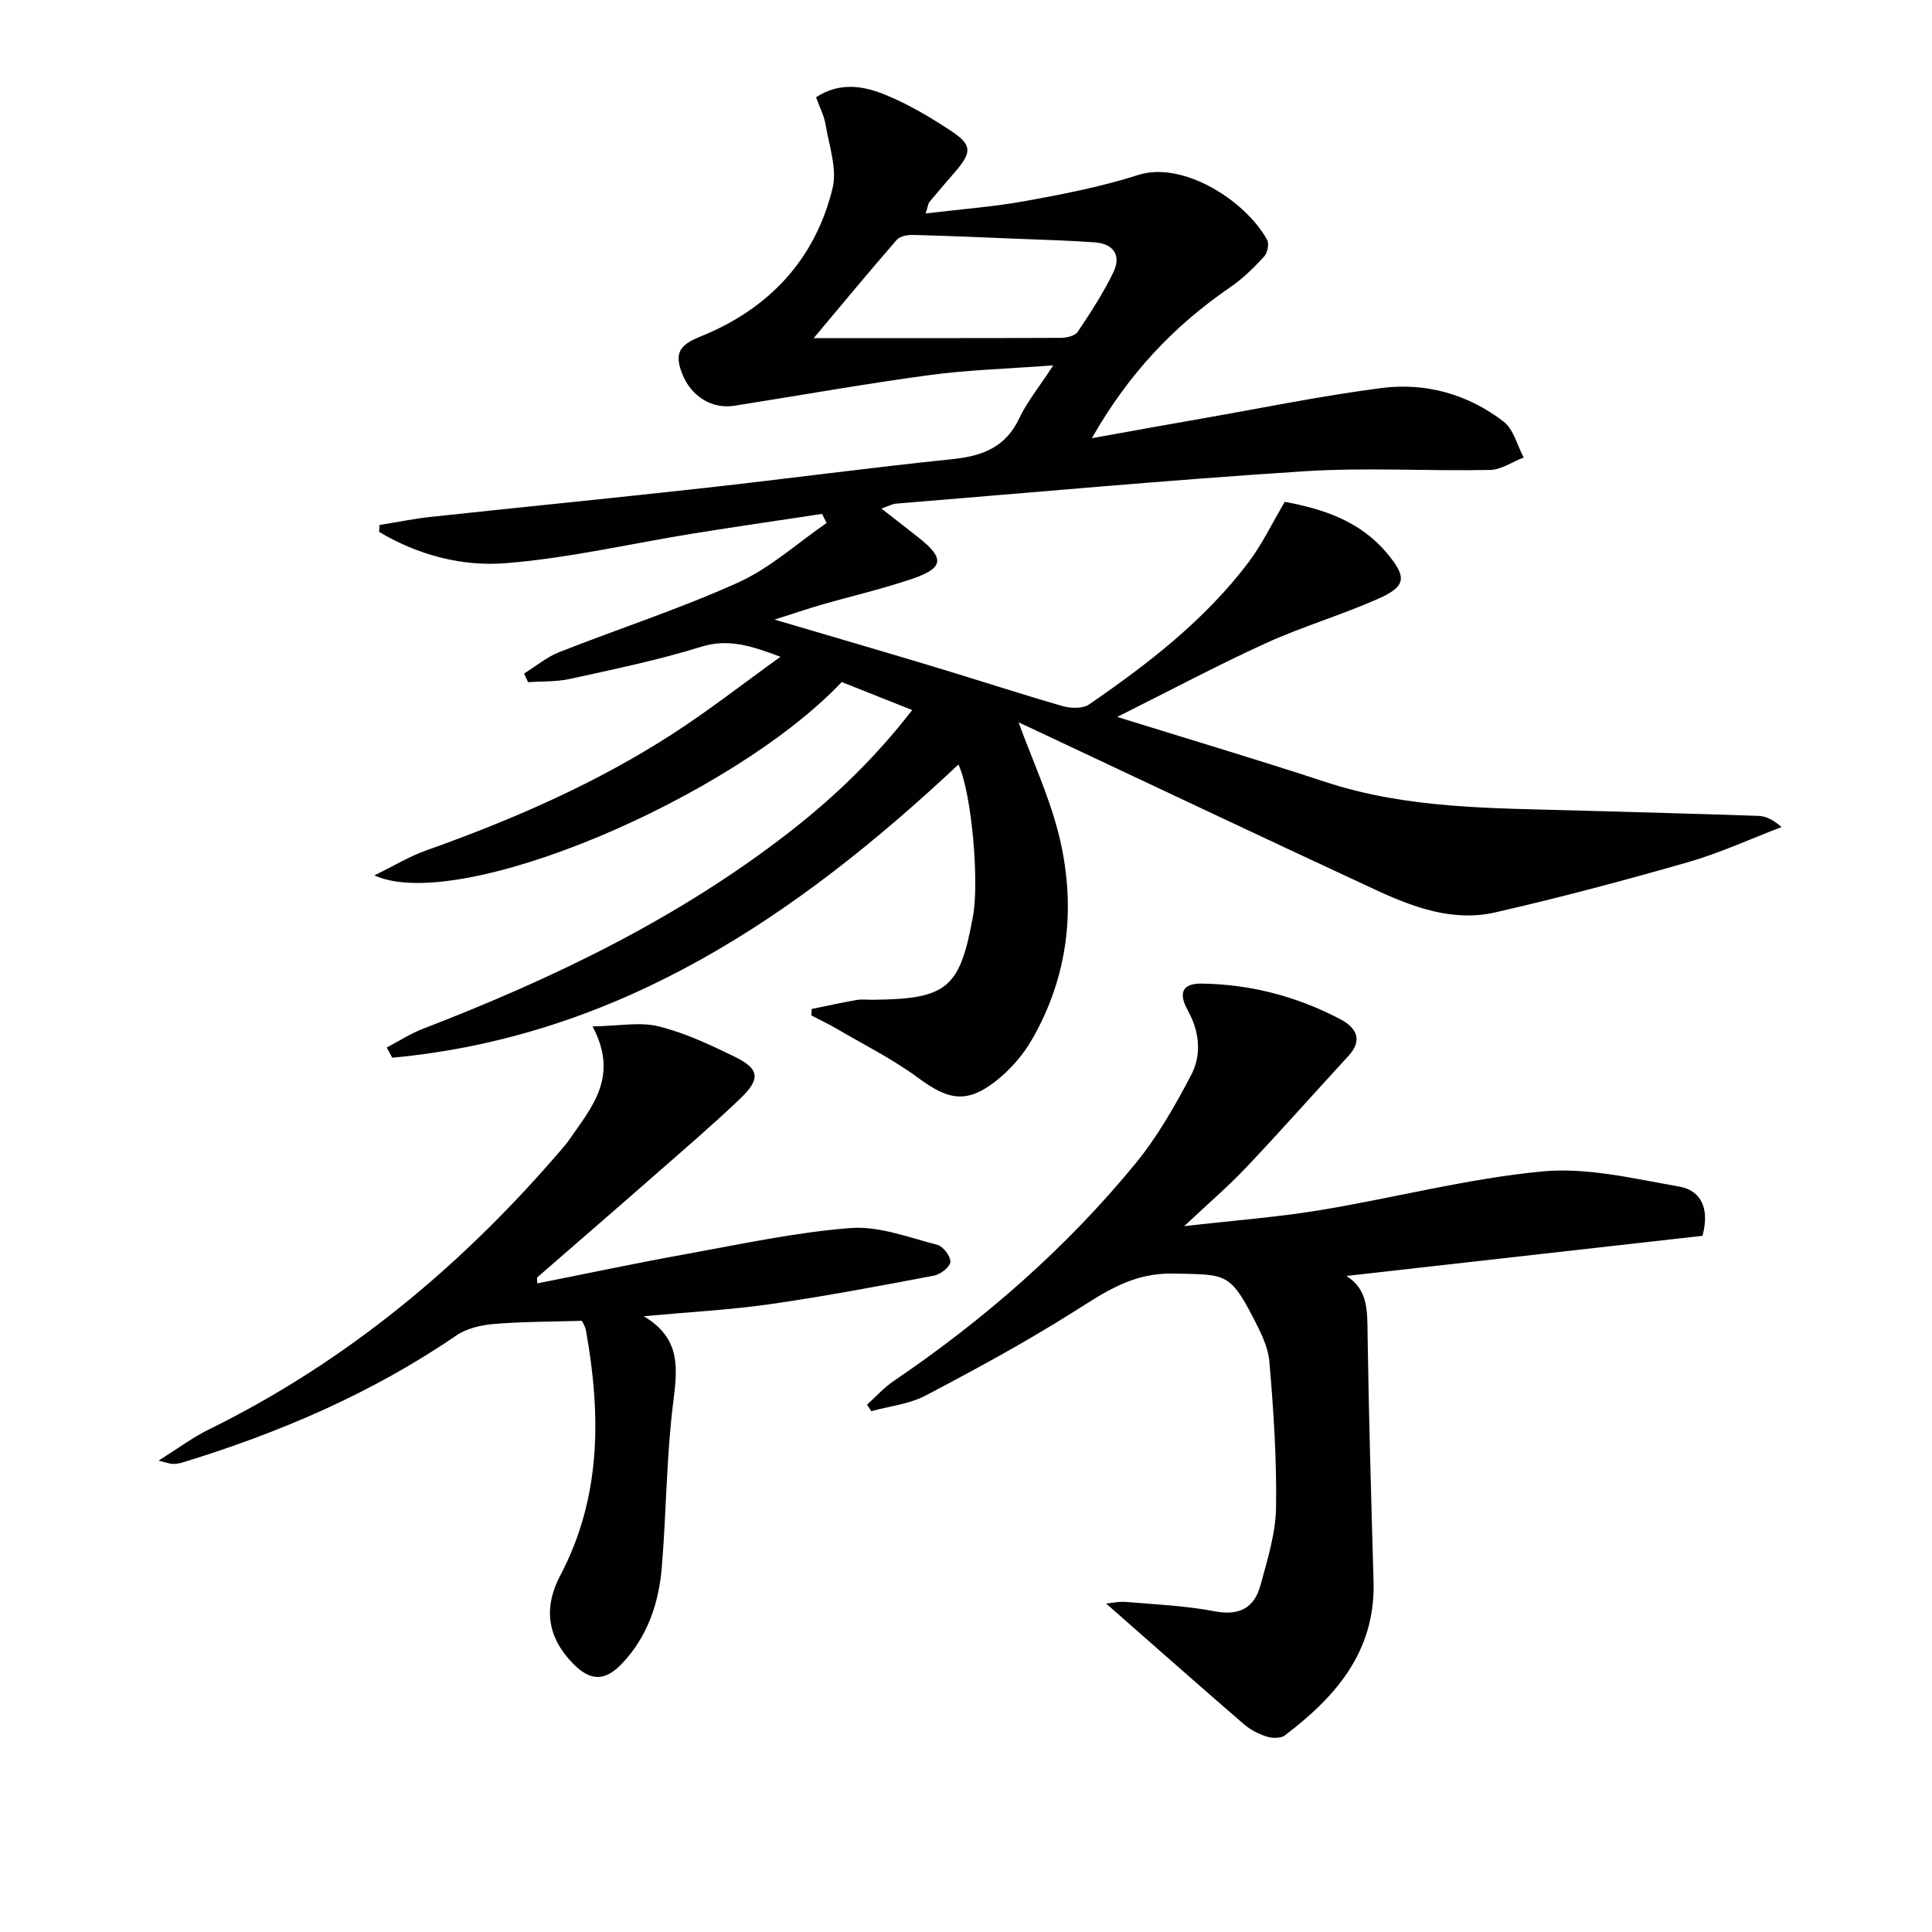
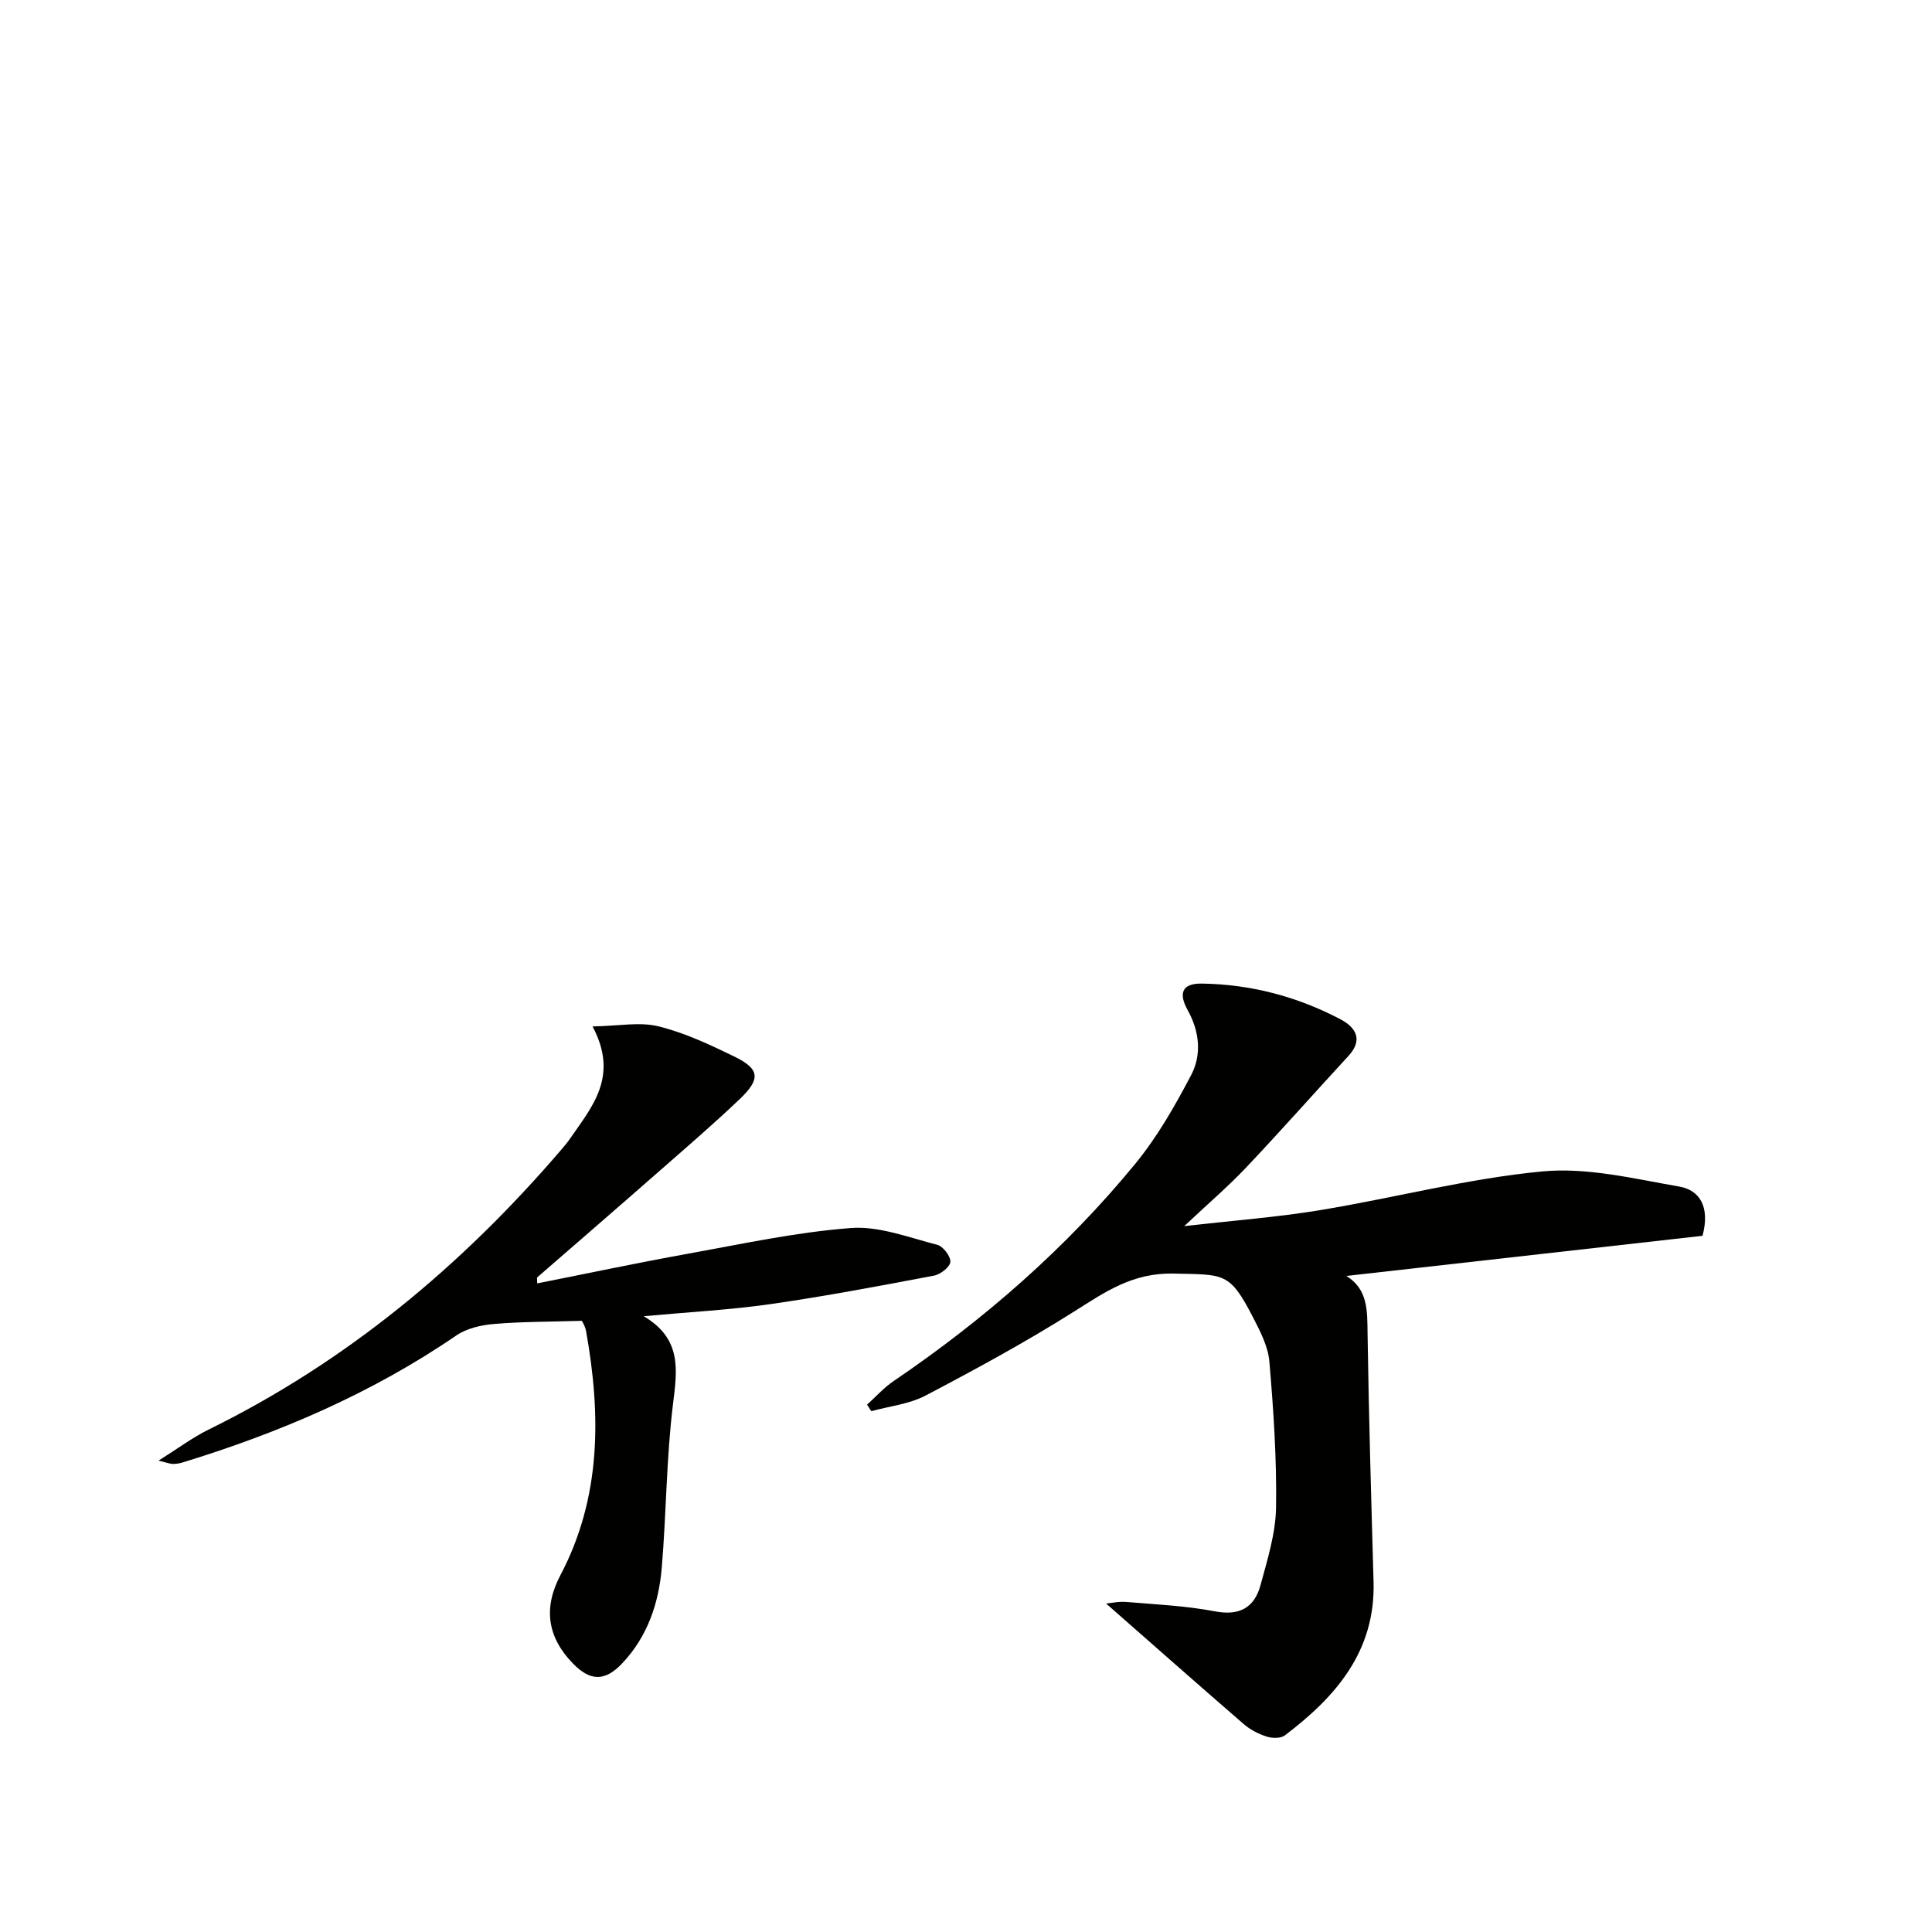
<svg xmlns="http://www.w3.org/2000/svg" enable-background="new 0 0 400 400" viewBox="0 0 400 400">
-   <path d="m182.5 105.3c2.9 2.26 5.34 4.15 7.77 6.07 5.34 4.24 5.13 6.25-1.43 8.48-6.12 2.08-12.45 3.54-18.68 5.33-2.83.81-5.61 1.77-9.8 3.1 11.93 3.52 22.48 6.59 33 9.76 8.9 2.68 17.73 5.58 26.65 8.15 1.68.48 4.15.56 5.45-.33 12.24-8.42 23.99-17.47 33.04-29.45 2.77-3.67 4.78-7.91 7.5-12.51 7.64 1.41 15.42 3.83 21.09 10.56 4.31 5.11 4.07 6.96-1.95 9.6-7.59 3.34-15.62 5.71-23.16 9.15-9.95 4.54-19.62 9.7-30.67 15.22 15.36 4.78 29.29 8.92 43.09 13.46 17.04 5.61 34.68 5.41 52.26 5.92 12.46.36 24.92.67 37.38 1.11 1.55.05 3.07.78 4.81 2.31-6.44 2.46-12.74 5.37-19.34 7.27-13.23 3.8-26.55 7.34-39.97 10.41-8.64 1.97-16.84-1.02-24.59-4.61-23.38-10.84-46.66-21.88-69.98-32.84-1.59-.75-3.19-1.49-4.08-1.9 2.85 7.88 6.61 15.84 8.56 24.23 3.33 14.36 1.67 28.5-5.82 41.48-1.86 3.23-4.52 6.25-7.45 8.55-6.04 4.73-9.86 3.94-16.04-.63-5.31-3.92-11.3-6.91-17.02-10.26-1.66-.97-3.41-1.79-5.12-2.68.02-.45.04-.9.05-1.35 3.09-.63 6.17-1.32 9.28-1.86 1.13-.2 2.33-.03 3.49-.05 15.34-.16 17.95-2.39 20.65-17.45 1.25-6.93-.21-25.04-3.03-31.26-33.44 31.37-70.15 56.32-117.23 60.71-.38-.71-.76-1.41-1.14-2.12 2.49-1.3 4.89-2.86 7.5-3.87 26.96-10.4 52.82-22.82 75.78-40.66 9.33-7.25 17.8-15.37 25.51-25.33-5.32-2.12-10.04-3.99-14.59-5.8-22.78 24.05-79.26 48.03-96.76 40.03 4.11-2.01 7.26-3.93 10.65-5.14 17.92-6.37 35.28-13.91 51.27-24.27 7.34-4.75 14.25-10.16 22.16-15.85-6.23-2.34-10.86-3.8-16.46-2.06-8.85 2.75-17.99 4.63-27.06 6.63-2.83.63-5.83.48-8.75.69-.27-.6-.54-1.2-.82-1.79 2.42-1.5 4.68-3.4 7.28-4.43 12.34-4.87 25.01-8.97 37.08-14.43 6.6-2.99 12.22-8.14 18.28-12.31-.31-.63-.63-1.25-.94-1.88-8.87 1.34-17.75 2.62-26.61 4.05-12.95 2.09-25.82 5.1-38.84 6.15-9.08.73-18.23-1.68-26.26-6.48.03-.47.06-.95.09-1.42 3.53-.57 7.03-1.3 10.58-1.68 18.83-2.03 37.68-3.88 56.5-5.97 17.16-1.9 34.27-4.21 51.44-5.98 6.21-.64 11.06-2.39 13.91-8.44 1.6-3.4 4.07-6.4 7.05-10.98-9.39.7-17.57.92-25.64 2.01-13.48 1.82-26.89 4.22-40.33 6.34-4.74.75-9.06-1.96-10.89-6.72-1.61-4.18-.5-5.86 3.74-7.57 14.16-5.7 23.79-15.85 27.43-30.72.99-4.03-.71-8.77-1.43-13.14-.31-1.9-1.27-3.7-1.99-5.71 4.92-3.23 9.88-2.36 14.44-.48 4.71 1.94 9.19 4.59 13.45 7.4 4.49 2.96 4.43 4.45.79 8.66-1.74 2.01-3.49 4.02-5.18 6.07-.29.35-.32.91-.8 2.4 7.24-.87 14.07-1.37 20.76-2.59 7.82-1.42 15.68-2.95 23.23-5.37 9.12-2.93 22.02 5.06 26.7 13.4.46.83.08 2.74-.62 3.49-2.13 2.3-4.4 4.56-6.97 6.32-11.57 7.93-21 17.76-28.69 31.28 8.31-1.49 15.5-2.8 22.69-4.05 12.41-2.17 24.77-4.71 37.26-6.33 9.16-1.19 17.92 1.27 25.3 6.95 2.07 1.59 2.8 4.9 4.15 7.43-2.33.9-4.64 2.53-6.98 2.58-12.82.26-25.69-.55-38.47.27-28.18 1.82-56.31 4.4-84.45 6.7-.81.05-1.55.49-3.06 1.03zm-14.03-35.3c17.62 0 34.42.03 51.22-.05 1.18-.01 2.9-.43 3.45-1.26 2.66-3.98 5.3-8.04 7.38-12.34 1.66-3.43.06-5.88-3.83-6.17-5.13-.38-10.27-.51-15.41-.72-7.42-.3-14.84-.63-22.27-.82-1.13-.03-2.7.27-3.36 1.03-5.63 6.47-11.11 13.09-17.18 20.33z" fill="#010100" />
  <path d="m352.49 255.86c-24.38 2.75-48.88 5.51-73.74 8.31 4.52 2.8 4.32 7.27 4.39 11.94.25 17.13.76 34.26 1.24 51.39.4 14.39-7.81 23.8-18.37 31.8-.85.64-2.6.61-3.73.25-1.7-.55-3.43-1.42-4.77-2.59-9.51-8.22-18.93-16.56-28.5-24.96.91-.08 2.57-.47 4.19-.33 6.12.51 12.31.79 18.32 1.94 5.14.98 8.2-.78 9.46-5.44 1.42-5.25 3.12-10.65 3.21-16 .16-10.08-.52-20.21-1.38-30.27-.27-3.18-1.94-6.35-3.45-9.28-4.79-9.27-5.89-8.7-16.38-8.94-8.5-.19-14.15 3.79-20.6 7.86-9.95 6.28-20.32 11.92-30.74 17.39-3.38 1.78-7.48 2.2-11.25 3.24-.29-.45-.59-.9-.88-1.35 1.84-1.65 3.51-3.54 5.54-4.91 18.7-12.7 35.61-27.44 49.96-44.92 4.58-5.57 8.24-12 11.61-18.42 2.23-4.25 1.71-9.07-.73-13.44-1.84-3.31-1.33-5.55 2.91-5.49 10.13.14 19.73 2.67 28.67 7.36 3.08 1.61 4.9 4.15 1.73 7.6-7.08 7.68-14 15.51-21.17 23.09-3.73 3.94-7.87 7.48-12.85 12.17 10.27-1.18 19.26-1.85 28.12-3.31 15.37-2.54 30.57-6.55 46.02-8.02 9.3-.88 19.02 1.51 28.42 3.15 4.08.73 6.37 4.09 4.75 10.18z" fill="#010100" />
  <path d="m111.23 265.71c10.36-2.05 20.7-4.25 31.1-6.12 11.24-2.03 22.48-4.48 33.83-5.34 5.85-.45 11.98 1.97 17.88 3.47 1.21.31 2.79 2.37 2.72 3.53-.06 1.05-2.03 2.6-3.37 2.85-11.23 2.13-22.47 4.26-33.78 5.89-8.34 1.2-16.8 1.64-26.34 2.52 7.94 4.69 6.94 11.1 6.07 18.17-1.38 11.19-1.38 22.55-2.32 33.81-.62 7.4-2.93 14.32-8.2 19.89-3.55 3.76-6.59 3.74-10.2.03-5.34-5.49-6.15-11.54-2.6-18.27 8.49-16.13 8.42-33.2 5.32-50.55-.19-1.08-.86-2.07-.88-2.13-6.52.2-12.4.16-18.23.66-2.65.22-5.62.91-7.76 2.38-17.47 11.96-36.64 20.16-56.77 26.32-.63.19-1.31.27-1.96.27-.46 0-.92-.2-2.92-.68 4.08-2.56 7.06-4.8 10.35-6.42 28.54-14.03 52.42-33.91 73.02-57.94.65-.76 1.3-1.53 1.86-2.35 4.53-6.57 10.14-12.85 4.63-23.19 5.45-.09 9.77-.98 13.64-.02 5.41 1.33 10.61 3.77 15.66 6.23 5.33 2.59 5.58 4.64 1.15 8.86-5.54 5.27-11.35 10.26-17.1 15.3-8.25 7.24-16.56 14.42-24.85 21.63.01.4.03.8.05 1.2z" fill="#010100" />
</svg>